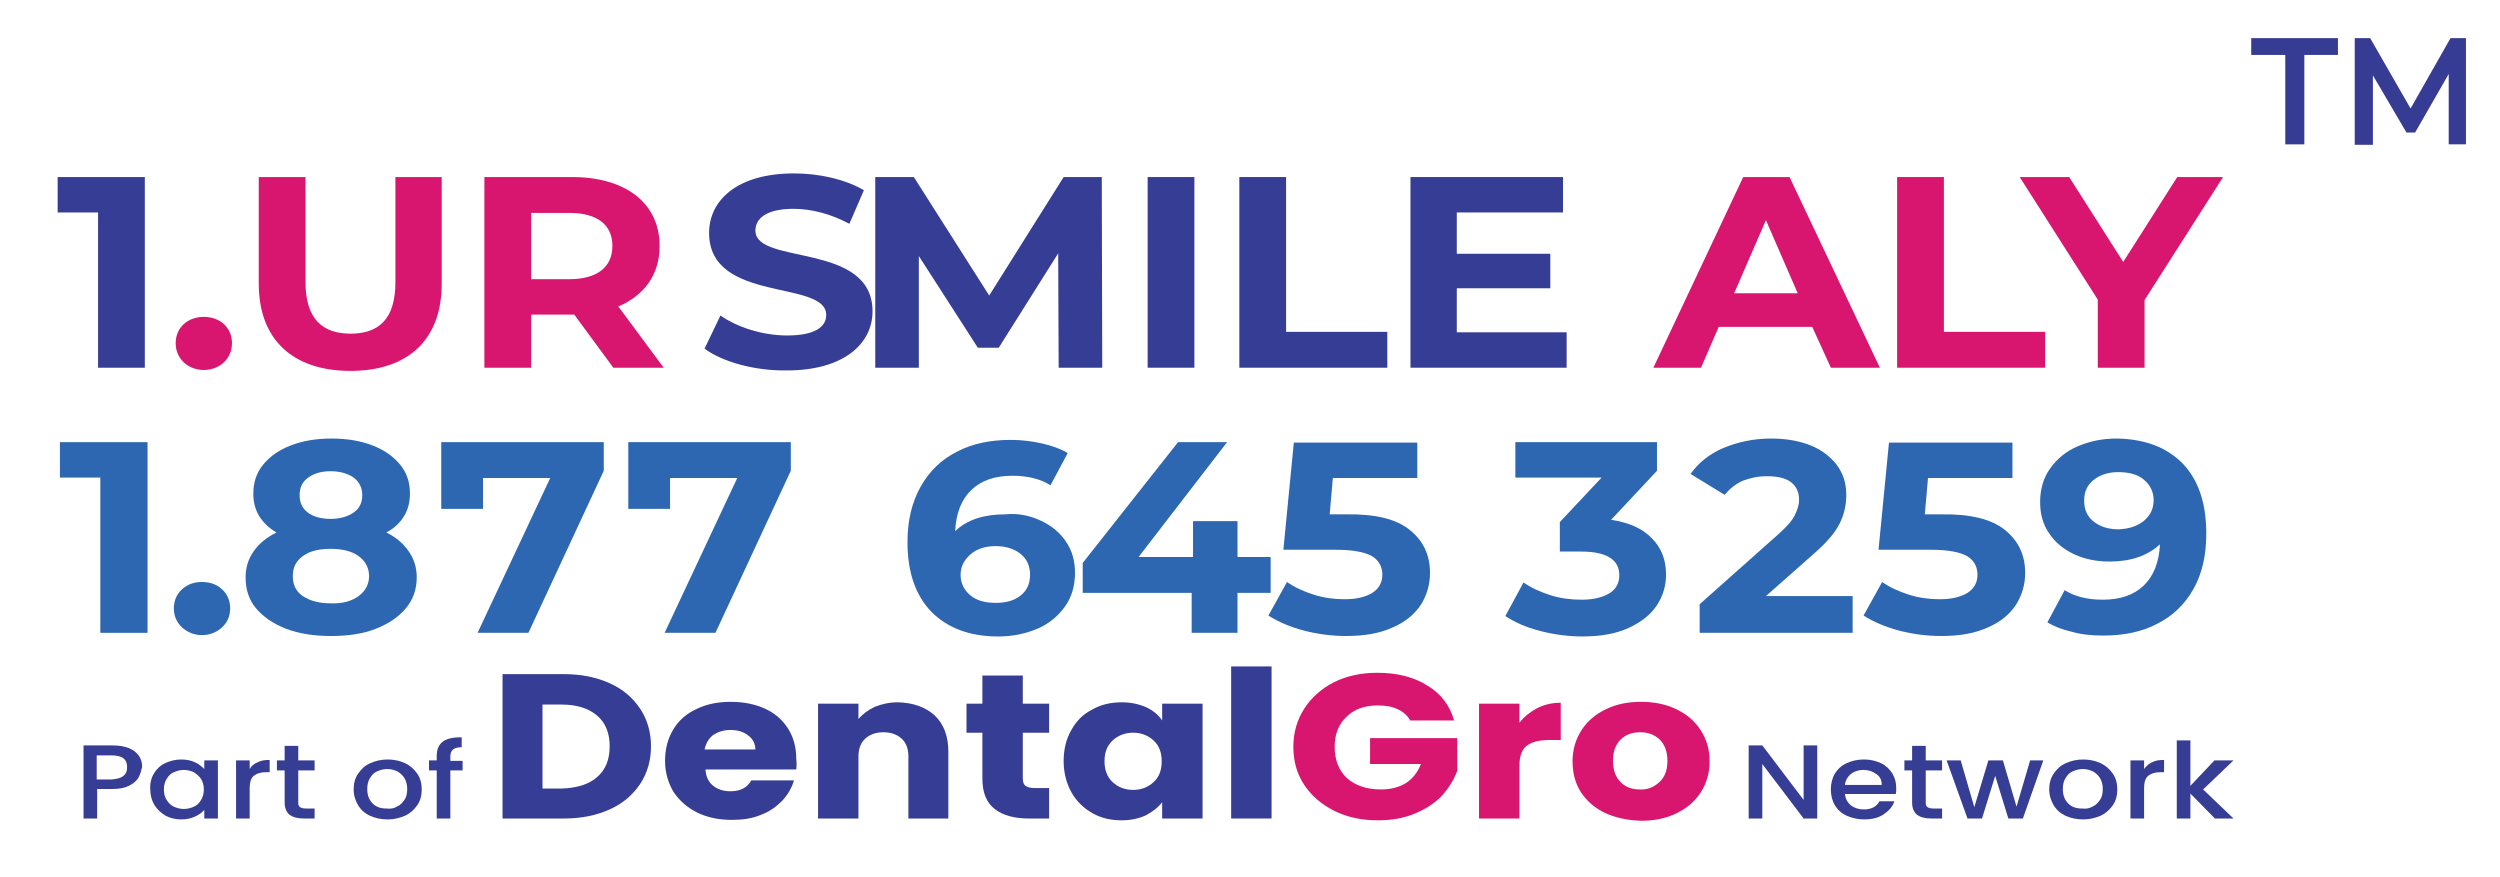
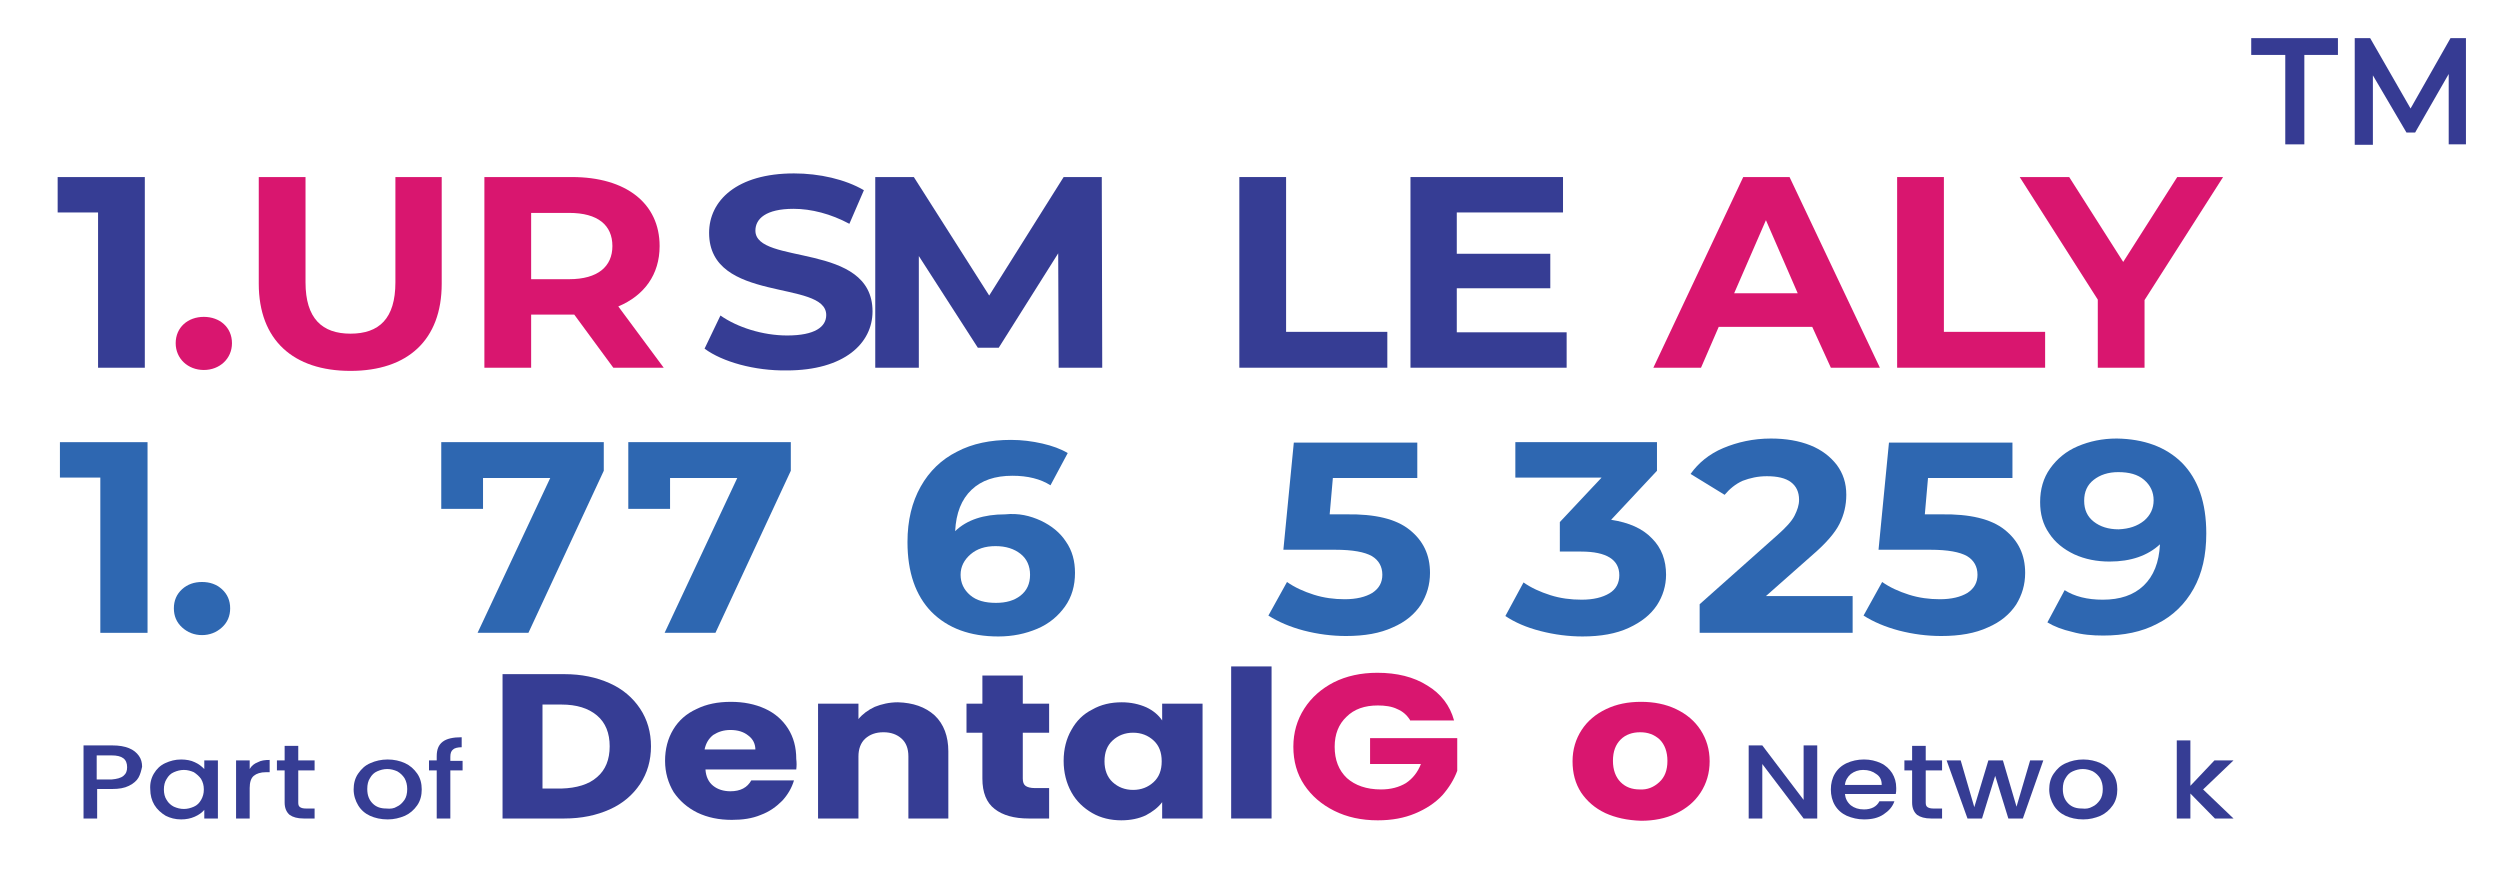
<svg xmlns="http://www.w3.org/2000/svg" version="1.1" id="Layer_1" x="0px" y="0px" viewBox="0 0 550.7 193.2" style="enable-background:new 0 0 550.7 193.2;" xml:space="preserve">
  <g>
    <g>
      <g>
        <path style="fill:#363D94;" d="M134.3,150.5c2.9,1.3,5.1,3.2,6.7,5.6c1.6,2.4,2.4,5.2,2.4,8.3c0,3.1-0.8,5.9-2.4,8.3     c-1.6,2.4-3.8,4.3-6.7,5.6c-2.9,1.3-6.2,2-10,2h-13.6v-31.8h13.6C128.1,148.5,131.4,149.2,134.3,150.5z M131.5,171.2     c1.9-1.6,2.8-3.9,2.8-6.8c0-2.9-0.9-5.2-2.8-6.8c-1.9-1.6-4.5-2.4-7.8-2.4h-4.2v18.5h4.2C127,173.6,129.7,172.8,131.5,171.2z" />
        <path style="fill:#363D94;" d="M175.4,169.5h-20c0.1,1.6,0.7,2.8,1.7,3.6c1,0.8,2.3,1.2,3.8,1.2c2.2,0,3.7-0.8,4.6-2.4h9.4     c-0.5,1.7-1.4,3.2-2.6,4.5c-1.3,1.3-2.8,2.4-4.7,3.1c-1.9,0.8-4,1.1-6.4,1.1c-2.8,0-5.3-0.5-7.6-1.6c-2.2-1.1-3.9-2.6-5.2-4.5     c-1.2-2-1.9-4.3-1.9-6.9c0-2.6,0.6-4.9,1.8-6.9c1.2-2,2.9-3.5,5.1-4.5c2.2-1.1,4.7-1.6,7.6-1.6c2.8,0,5.3,0.5,7.5,1.5     c2.2,1,3.9,2.5,5.1,4.4c1.2,1.9,1.8,4.1,1.8,6.7C175.5,168,175.5,168.7,175.4,169.5z M166.4,165.2c0-1.3-0.5-2.4-1.6-3.2     c-1-0.8-2.3-1.2-3.9-1.2c-1.5,0-2.7,0.4-3.8,1.1c-1,0.8-1.6,1.8-1.9,3.2H166.4z" />
        <path style="fill:#363D94;" d="M205.9,157.6c2,1.9,3,4.6,3,7.9v14.8h-8.8v-13.7c0-1.7-0.5-3-1.5-3.9c-1-0.9-2.3-1.4-4-1.4     c-1.7,0-3,0.5-4,1.4c-1,0.9-1.5,2.3-1.5,3.9v13.7h-8.9V155h8.9v3.4c0.9-1.1,2.1-2,3.6-2.7c1.5-0.6,3.2-1,5.1-1     C201.1,154.8,203.8,155.7,205.9,157.6z" />
        <path style="fill:#363D94;" d="M231.1,173.7v6.6h-4.5c-3.2,0-5.7-0.7-7.5-2.1c-1.8-1.4-2.7-3.6-2.7-6.7v-10.1h-3.5V155h3.5v-6.2     h8.9v6.2h5.8v6.4h-5.8v10.1c0,0.8,0.2,1.3,0.6,1.6c0.4,0.3,1.1,0.5,2.1,0.5H231.1z" />
        <path style="fill:#363D94;" d="M236,160.8c1.1-2,2.6-3.5,4.6-4.5c1.9-1.1,4.1-1.6,6.5-1.6c2,0,3.8,0.4,5.4,1.1     c1.5,0.7,2.7,1.7,3.5,2.9V155h8.9v25.3h-8.9v-3.6c-0.9,1.2-2.1,2.1-3.6,2.9c-1.5,0.7-3.3,1.1-5.4,1.1c-2.3,0-4.5-0.5-6.4-1.6     c-1.9-1.1-3.5-2.6-4.6-4.6c-1.1-2-1.7-4.3-1.7-6.9C234.3,165,234.9,162.7,236,160.8z M254.1,163.1c-1.2-1.1-2.7-1.7-4.5-1.7     c-1.8,0-3.3,0.6-4.5,1.7c-1.2,1.1-1.8,2.6-1.8,4.6c0,1.9,0.6,3.5,1.8,4.6c1.2,1.1,2.7,1.7,4.5,1.7c1.8,0,3.3-0.6,4.5-1.7     c1.2-1.1,1.8-2.6,1.8-4.6C255.9,165.7,255.3,164.2,254.1,163.1z" />
        <path style="fill:#363D94;" d="M280.1,146.8v33.5h-8.9v-33.5H280.1z" />
        <path style="fill:#D9166F;" d="M310.6,158.6c-0.7-1.1-1.6-1.9-2.8-2.4c-1.2-0.6-2.7-0.8-4.3-0.8c-2.9,0-5.2,0.8-6.9,2.5     c-1.7,1.6-2.6,3.8-2.6,6.6c0,2.9,0.9,5.2,2.7,6.9c1.8,1.6,4.3,2.5,7.5,2.5c2.2,0,4-0.5,5.5-1.4c1.5-1,2.6-2.4,3.3-4.2h-11.2v-5.7     H321v7.2c-0.7,1.9-1.8,3.7-3.3,5.4c-1.6,1.7-3.6,3-6,4c-2.4,1-5.1,1.5-8.2,1.5c-3.6,0-6.8-0.7-9.6-2.1c-2.8-1.4-5-3.3-6.6-5.7     c-1.6-2.4-2.4-5.2-2.4-8.4c0-3.1,0.8-5.9,2.4-8.4c1.6-2.5,3.8-4.4,6.5-5.8c2.8-1.4,6-2.1,9.6-2.1c4.3,0,8,0.9,11,2.8     c3,1.8,5,4.4,5.9,7.7H310.6z" />
-         <path style="fill:#D9166F;" d="M338.6,156c1.6-0.8,3.3-1.2,5.2-1.2v8.2h-2.4c-2.2,0-3.9,0.4-5,1.2c-1.1,0.8-1.7,2.3-1.7,4.4v11.7     h-8.9V155h8.9v4.2C335.8,157.8,337.1,156.8,338.6,156z" />
        <path style="fill:#D9166F;" d="M353.6,179.1c-2.3-1.1-4-2.6-5.3-4.5c-1.3-2-1.9-4.3-1.9-6.9c0-2.6,0.7-4.9,2-6.9     c1.3-2,3.1-3.5,5.4-4.6c2.3-1.1,4.8-1.6,7.7-1.6c2.8,0,5.4,0.5,7.7,1.6c2.3,1.1,4.1,2.6,5.4,4.6c1.3,2,2,4.3,2,6.9     c0,2.6-0.7,4.9-2,6.9c-1.3,2-3.1,3.5-5.4,4.6c-2.3,1.1-4.9,1.6-7.7,1.6C358.4,180.7,355.8,180.1,353.6,179.1z M365.5,172.3     c1.2-1.1,1.8-2.6,1.8-4.7c0-2-0.6-3.6-1.7-4.7c-1.2-1.1-2.6-1.6-4.3-1.6c-1.7,0-3.2,0.5-4.3,1.6c-1.1,1.1-1.7,2.6-1.7,4.7     c0,2,0.6,3.6,1.7,4.7c1.1,1.1,2.5,1.6,4.2,1.6C362.9,174,364.3,173.4,365.5,172.3z" />
      </g>
    </g>
    <g>
      <path style="fill:#363D94;" d="M400.3,180.3h-3l-9.1-12v12h-3v-16.1h3l9.1,12v-12h3V180.3z" />
      <path style="fill:#363D94;" d="M417.6,174.9h-11.2c0.1,1,0.5,1.8,1.3,2.5c0.8,0.6,1.7,0.9,2.9,0.9c1.6,0,2.8-0.6,3.4-1.8h3.3    c-0.4,1.2-1.2,2.1-2.4,2.9c-1.2,0.8-2.6,1.1-4.3,1.1c-1.4,0-2.6-0.3-3.8-0.8c-1.1-0.5-2-1.3-2.6-2.3c-0.6-1-0.9-2.2-0.9-3.5    c0-1.3,0.3-2.5,0.9-3.5c0.6-1,1.5-1.8,2.6-2.3c1.1-0.5,2.4-0.8,3.8-0.8c1.4,0,2.6,0.3,3.7,0.8c1.1,0.5,1.9,1.3,2.5,2.2    c0.6,1,0.9,2,0.9,3.3C417.7,174.1,417.7,174.5,417.6,174.9z M414.5,172.8c0-1-0.4-1.8-1.2-2.3c-0.8-0.6-1.7-0.9-2.9-0.9    c-1,0-1.9,0.3-2.7,0.9c-0.7,0.6-1.2,1.4-1.3,2.4H414.5z" />
      <path style="fill:#363D94;" d="M424.2,169.7v7.1c0,0.5,0.1,0.8,0.4,1c0.3,0.2,0.7,0.3,1.3,0.3h1.9v2.2h-2.4    c-1.4,0-2.4-0.3-3.1-0.8c-0.7-0.6-1.1-1.5-1.1-2.7v-7.1h-1.7v-2.2h1.7v-3.2h3v3.2h3.6v2.2H424.2z" />
      <path style="fill:#363D94;" d="M450.1,167.5l-4.5,12.8h-3.2l-2.9-9.4l-2.9,9.4h-3.2l-4.6-12.8h3.1l3,10.3l3.1-10.3h3.2l3,10.2    l3-10.2H450.1z" />
      <path style="fill:#363D94;" d="M455,179.7c-1.1-0.5-2-1.3-2.6-2.3c-0.6-1-1-2.2-1-3.5c0-1.3,0.3-2.5,1-3.5c0.7-1,1.5-1.8,2.7-2.3    c1.1-0.5,2.4-0.8,3.8-0.8c1.4,0,2.7,0.3,3.8,0.8c1.1,0.5,2,1.3,2.7,2.3c0.7,1,1,2.2,1,3.5c0,1.3-0.3,2.5-1,3.5    c-0.7,1-1.6,1.8-2.7,2.3c-1.2,0.5-2.4,0.8-3.8,0.8C457.4,180.5,456.1,180.2,455,179.7z M460.9,177.7c0.7-0.3,1.2-0.8,1.7-1.5    c0.4-0.6,0.6-1.4,0.6-2.4c0-0.9-0.2-1.7-0.6-2.4c-0.4-0.6-0.9-1.1-1.6-1.5c-0.7-0.3-1.4-0.5-2.2-0.5c-0.8,0-1.5,0.2-2.2,0.5    c-0.7,0.3-1.2,0.8-1.6,1.5c-0.4,0.6-0.6,1.4-0.6,2.4c0,1.4,0.4,2.4,1.2,3.2c0.8,0.8,1.8,1.1,3,1.1    C459.5,178.2,460.2,178.1,460.9,177.7z" />
-       <path style="fill:#363D94;" d="M474.1,167.9c0.7-0.4,1.6-0.5,2.6-0.5v2.7h-0.8c-1.2,0-2.1,0.3-2.7,0.8c-0.6,0.5-0.9,1.4-0.9,2.7    v6.7h-3v-12.8h3v1.9C472.8,168.7,473.4,168.2,474.1,167.9z" />
      <path style="fill:#363D94;" d="M485.3,173.9l6.7,6.4h-4.1l-5.4-5.5v5.5h-3v-17.2h3v10l5.3-5.6h4.2L485.3,173.9z" />
    </g>
    <g>
      <g>
        <path style="fill:#363D94;" d="M30.5,171.3c-0.4,0.7-1.1,1.3-2.1,1.8c-1,0.5-2.2,0.7-3.7,0.7h-3.3v6.5h-3v-16.1h6.4     c1.4,0,2.6,0.2,3.6,0.6c1,0.4,1.7,1,2.2,1.7c0.5,0.7,0.7,1.5,0.7,2.4C31.1,169.8,30.9,170.6,30.5,171.3z M27.2,170.9     c0.6-0.5,0.8-1.1,0.8-1.9c0-1.8-1.1-2.6-3.4-2.6h-3.3v5.3h3.3C25.7,171.6,26.6,171.4,27.2,170.9z" />
        <path style="fill:#363D94;" d="M33.9,170.4c0.6-1,1.4-1.8,2.5-2.3c1.1-0.5,2.2-0.8,3.5-0.8c1.1,0,2.2,0.2,3,0.6     c0.9,0.4,1.5,0.9,2.1,1.5v-1.9h3v12.8h-3v-1.9c-0.5,0.6-1.2,1.1-2.1,1.5c-0.9,0.4-1.9,0.6-3,0.6c-1.3,0-2.4-0.3-3.4-0.8     c-1-0.6-1.9-1.4-2.5-2.4c-0.6-1-0.9-2.2-0.9-3.4C33,172.6,33.3,171.4,33.9,170.4z M44.3,171.6c-0.4-0.6-1-1.1-1.6-1.5     c-0.7-0.3-1.4-0.5-2.2-0.5c-0.8,0-1.5,0.2-2.2,0.5c-0.7,0.3-1.2,0.8-1.6,1.5c-0.4,0.6-0.6,1.4-0.6,2.3s0.2,1.7,0.6,2.3     c0.4,0.7,1,1.2,1.6,1.5c0.7,0.3,1.4,0.5,2.2,0.5c0.8,0,1.5-0.2,2.2-0.5c0.7-0.3,1.2-0.8,1.6-1.5s0.6-1.4,0.6-2.3     S44.7,172.3,44.3,171.6z" />
        <path style="fill:#363D94;" d="M56.8,167.9c0.7-0.4,1.6-0.5,2.6-0.5v2.7h-0.8c-1.2,0-2.1,0.3-2.7,0.8c-0.6,0.5-0.9,1.4-0.9,2.7     v6.7h-3v-12.8h3v1.9C55.4,168.7,56,168.2,56.8,167.9z" />
        <path style="fill:#363D94;" d="M65.7,169.7v7.1c0,0.5,0.1,0.8,0.4,1c0.3,0.2,0.7,0.3,1.3,0.3h1.9v2.2h-2.4     c-1.4,0-2.4-0.3-3.1-0.8c-0.7-0.6-1.1-1.5-1.1-2.7v-7.1h-1.7v-2.2h1.7v-3.2h3v3.2h3.6v2.2H65.7z" />
        <path style="fill:#363D94;" d="M81.5,179.7c-1.1-0.5-2-1.3-2.6-2.3c-0.6-1-1-2.2-1-3.5c0-1.3,0.3-2.5,1-3.5     c0.7-1,1.5-1.8,2.7-2.3c1.1-0.5,2.4-0.8,3.8-0.8s2.7,0.3,3.8,0.8s2,1.3,2.7,2.3c0.7,1,1,2.2,1,3.5c0,1.3-0.3,2.5-1,3.5     c-0.7,1-1.6,1.8-2.7,2.3c-1.2,0.5-2.4,0.8-3.8,0.8C83.9,180.5,82.6,180.2,81.5,179.7z M87.4,177.7c0.7-0.3,1.2-0.8,1.7-1.5     c0.4-0.6,0.6-1.4,0.6-2.4c0-0.9-0.2-1.7-0.6-2.4c-0.4-0.6-0.9-1.1-1.6-1.5c-0.7-0.3-1.4-0.5-2.2-0.5c-0.8,0-1.5,0.2-2.2,0.5     c-0.7,0.3-1.2,0.8-1.6,1.5c-0.4,0.6-0.6,1.4-0.6,2.4c0,1.4,0.4,2.4,1.2,3.2s1.8,1.1,3,1.1C86,178.2,86.8,178.1,87.4,177.7z" />
        <path style="fill:#363D94;" d="M101.9,169.7h-2.7v10.6h-3v-10.6h-1.7v-2.2h1.7v-0.9c0-1.5,0.4-2.5,1.3-3.2c0.9-0.7,2.3-1,4.2-1     v2.2c-0.9,0-1.6,0.2-1.9,0.5c-0.4,0.3-0.6,0.8-0.6,1.6v0.9h2.7V169.7z" />
      </g>
    </g>
  </g>
  <g>
    <g>
      <path style="fill:#363D94;" d="M31.9,39v42H21.6V46.8h-8.9V39H31.9z" />
      <path style="fill:#D9166F;" d="M38.7,75.6c0-3.5,2.7-5.8,6.2-5.8s6.2,2.3,6.2,5.8c0,3.4-2.7,5.9-6.2,5.9S38.7,79,38.7,75.6z" />
      <path style="fill:#D9166F;" d="M57,62.5V39h10.3v23.2c0,8,3.7,11.3,9.9,11.3c6.3,0,9.9-3.3,9.9-11.3V39h10.2v23.5    c0,12.4-7.5,19.2-20.1,19.2S57,74.9,57,62.5z" />
      <path style="fill:#D9166F;" d="M135.1,81l-8.6-11.7H126h-9V81h-10.3V39H126c11.9,0,19.3,5.8,19.3,15.2c0,6.3-3.4,10.9-9.1,13.3    l10,13.5H135.1z M125.4,46.9H117v14.6h8.4c6.3,0,9.5-2.8,9.5-7.3C134.9,49.6,131.7,46.9,125.4,46.9z" />
      <path style="fill:#363D94;" d="M155.2,76.8l3.5-7.3c3.7,2.6,9.3,4.4,14.7,4.4c6.1,0,8.6-1.9,8.6-4.5c0-7.9-25.8-2.5-25.8-18.1    c0-7.1,6.1-13.1,18.7-13.1c5.6,0,11.3,1.3,15.4,3.7l-3.2,7.4c-4.1-2.2-8.4-3.3-12.3-3.3c-6.1,0-8.4,2.2-8.4,4.8    c0,7.7,25.8,2.4,25.8,17.8c0,7-6.2,13-18.9,13C166.2,81.7,159.1,79.7,155.2,76.8z" />
      <path style="fill:#363D94;" d="M233.2,81l-0.1-25.2l-13.1,20.8h-4.6l-13-20.2V81h-9.6V39h8.5l16.6,26.1L234.3,39h8.4l0.1,42H233.2    z" />
-       <path style="fill:#363D94;" d="M252.8,39h10.3v42h-10.3V39z" />
+       <path style="fill:#363D94;" d="M252.8,39h10.3h-10.3V39z" />
      <path style="fill:#363D94;" d="M273,39h10.3v34.1h22.3V81H273V39z" />
      <path style="fill:#363D94;" d="M345.1,73.2V81h-34.4V39h33.6v7.8h-23.4v9.1h20.6v7.6h-20.6v9.7H345.1z" />
      <path style="fill:#D9166F;" d="M399.2,72h-20.6l-3.9,9h-10.5l19.8-42h10.2l19.9,42h-10.8L399.2,72z M396,64.6l-7-16.1l-7,16.1H396    z" />
      <path style="fill:#D9166F;" d="M417.9,39h10.3v34.1h22.3V81h-32.6V39z" />
      <path style="fill:#D9166F;" d="M472.4,66.1V81h-10.3V66l-17.2-27h10.9l11.9,18.7L479.6,39h10.1L472.4,66.1z" />
    </g>
  </g>
  <g>
    <path style="fill:#2E67B1;" d="M32.5,97.4v42H22.1v-34.2h-8.9v-7.8H32.5z" />
    <path style="fill:#2E67B1;" d="M40.1,138.2c-1.2-1.1-1.8-2.5-1.8-4.2c0-1.7,0.6-3.1,1.8-4.2c1.2-1.1,2.7-1.6,4.4-1.6   c1.7,0,3.2,0.5,4.4,1.6c1.2,1.1,1.8,2.5,1.8,4.2c0,1.7-0.6,3.1-1.8,4.2c-1.2,1.1-2.7,1.7-4.4,1.7C42.8,139.9,41.3,139.3,40.1,138.2   z" />
-     <path style="fill:#2E67B1;" d="M90,121.4c1.2,1.7,1.8,3.6,1.8,5.8c0,2.6-0.8,4.9-2.4,6.8c-1.6,1.9-3.8,3.4-6.6,4.5   c-2.8,1.1-6.1,1.6-9.9,1.6c-3.7,0-7-0.5-9.9-1.6c-2.8-1.1-5-2.6-6.6-4.5c-1.6-1.9-2.3-4.2-2.3-6.8c0-2.2,0.6-4.1,1.8-5.8   c1.2-1.7,2.8-3,5-4.1c-1.7-1-2.9-2.2-3.8-3.6c-0.9-1.5-1.3-3.1-1.3-5c0-2.4,0.7-4.6,2.2-6.4s3.5-3.2,6.1-4.2c2.6-1,5.6-1.5,8.9-1.5   c3.4,0,6.4,0.5,9,1.5c2.6,1,4.6,2.4,6.1,4.2s2.2,3.9,2.2,6.4c0,1.9-0.4,3.5-1.3,5c-0.9,1.5-2.2,2.7-3.9,3.6   C87.2,118.3,88.8,119.7,90,121.4z M79,131.3c1.5-1.1,2.3-2.6,2.3-4.4c0-1.8-0.8-3.3-2.3-4.4c-1.5-1.1-3.6-1.6-6.2-1.6   c-2.6,0-4.6,0.5-6.1,1.6s-2.2,2.5-2.2,4.4c0,1.9,0.7,3.4,2.2,4.4s3.5,1.6,6.1,1.6C75.5,133,77.5,132.4,79,131.3z M67.9,105.2   c-1.3,0.9-1.9,2.2-1.9,3.9c0,1.6,0.6,2.9,1.8,3.8s2.9,1.4,5,1.4c2.1,0,3.8-0.5,5.1-1.4c1.3-0.9,1.9-2.2,1.9-3.8   c0-1.6-0.6-2.9-1.9-3.9c-1.3-0.9-3-1.4-5.1-1.4C70.8,103.8,69.1,104.3,67.9,105.2z" />
    <path style="fill:#2E67B1;" d="M133,97.4v6.3l-16.6,35.7h-11.2l16-34.1h-14.8v6.8h-9.2V97.4H133z" />
    <path style="fill:#2E67B1;" d="M174.2,97.4v6.3l-16.6,35.7h-11.2l16-34.1h-14.8v6.8h-9.2V97.4H174.2z" />
    <path style="fill:#2E67B1;" d="M229.3,114.7c2.3,1.1,4.2,2.6,5.5,4.6c1.4,2,2,4.3,2,6.9c0,2.8-0.7,5.3-2.2,7.4s-3.5,3.8-6.1,4.9   c-2.6,1.1-5.4,1.7-8.6,1.7c-6.2,0-11.1-1.8-14.7-5.4c-3.5-3.6-5.3-8.7-5.3-15.4c0-4.8,1-8.8,2.9-12.2c1.9-3.4,4.6-6,8-7.7   c3.4-1.8,7.4-2.6,11.9-2.6c2.4,0,4.7,0.3,6.9,0.8c2.2,0.5,4.1,1.2,5.6,2.1l-3.8,7.1c-2.2-1.4-5-2.1-8.4-2.1c-3.8,0-6.8,1-9,3.1   s-3.4,5.1-3.6,9.1c2.6-2.5,6.3-3.7,11-3.7C224.4,113,226.9,113.6,229.3,114.7z M224.8,131.2c1.4-1.1,2.1-2.6,2.1-4.6   c0-1.9-0.7-3.5-2.1-4.6c-1.4-1.1-3.2-1.7-5.5-1.7c-2.3,0-4.1,0.6-5.5,1.8c-1.4,1.2-2.2,2.7-2.2,4.5c0,1.8,0.7,3.3,2.1,4.5   c1.4,1.2,3.3,1.7,5.7,1.7C221.6,132.8,223.4,132.3,224.8,131.2z" />
-     <path style="fill:#2E67B1;" d="M279.9,130.6h-7.3v8.8h-10.1v-8.8h-24V124l21-26.6h10.8l-19.5,25.3h12v-7.9h9.8v7.9h7.3V130.6z" />
    <path style="fill:#2E67B1;" d="M310.5,116.7c3,2.4,4.5,5.5,4.5,9.5c0,2.6-0.7,4.9-2,7c-1.4,2.1-3.4,3.8-6.2,5   c-2.8,1.3-6.2,1.9-10.3,1.9c-3.1,0-6.2-0.4-9.3-1.2c-3-0.8-5.6-1.9-7.8-3.3l4.1-7.4c1.7,1.2,3.7,2.1,5.9,2.8s4.5,1,6.8,1   c2.6,0,4.6-0.5,6.1-1.4c1.5-1,2.2-2.3,2.2-4c0-1.8-0.8-3.2-2.3-4.1c-1.6-0.9-4.2-1.4-8.1-1.4h-11.4l2.3-23.6h27.2v7.8h-18.6l-0.7,8   h3.6C302.9,113.2,307.5,114.3,310.5,116.7z" />
    <path style="fill:#2E67B1;" d="M363.9,118.6c2.1,2.1,3.1,4.8,3.1,8c0,2.4-0.7,4.7-2,6.7c-1.4,2.1-3.4,3.7-6.2,5s-6.2,1.9-10.2,1.9   c-3.1,0-6.2-0.4-9.3-1.2s-5.6-1.9-7.7-3.3l4-7.4c1.7,1.2,3.7,2.1,5.9,2.8s4.5,1,6.9,1c2.6,0,4.6-0.5,6.1-1.4s2.2-2.3,2.2-4   c0-3.4-2.8-5.2-8.4-5.2h-4.7V115l9.2-9.8h-19v-7.8H365v6.3l-10.1,10.8C358.8,115.1,361.8,116.4,363.9,118.6z" />
    <path style="fill:#2E67B1;" d="M408.1,131.5v7.9h-33.7v-6.3l17.2-15.3c1.8-1.6,3.1-3,3.7-4.2c0.6-1.2,1-2.3,1-3.5   c0-1.7-0.6-3-1.8-3.9s-3-1.3-5.3-1.3c-2,0-3.7,0.4-5.3,1c-1.6,0.7-2.9,1.8-4,3.1l-7.5-4.6c1.7-2.4,4.1-4.4,7.2-5.7   s6.6-2.1,10.5-2.1c3.3,0,6.2,0.5,8.7,1.5s4.4,2.5,5.8,4.3c1.4,1.9,2.1,4,2.1,6.6c0,2.3-0.5,4.4-1.5,6.4c-1,2-3,4.3-5.9,6.8   l-10.3,9.1H408.1z" />
    <path style="fill:#2E67B1;" d="M441.6,116.7c3,2.4,4.5,5.5,4.5,9.5c0,2.6-0.7,4.9-2,7c-1.4,2.1-3.4,3.8-6.2,5   c-2.8,1.3-6.2,1.9-10.3,1.9c-3.1,0-6.2-0.4-9.3-1.2c-3-0.8-5.6-1.9-7.8-3.3l4.1-7.4c1.7,1.2,3.7,2.1,5.9,2.8s4.5,1,6.8,1   c2.6,0,4.6-0.5,6.1-1.4c1.5-1,2.2-2.3,2.2-4c0-1.8-0.8-3.2-2.3-4.1c-1.6-0.9-4.2-1.4-8.1-1.4h-11.4l2.3-23.6h27.2v7.8h-18.6l-0.7,8   h3.6C433.9,113.2,438.6,114.3,441.6,116.7z" />
    <path style="fill:#2E67B1;" d="M480.7,102c3.5,3.6,5.3,8.7,5.3,15.5c0,4.8-0.9,8.8-2.8,12.2c-1.9,3.4-4.6,6-8,7.7   c-3.4,1.8-7.4,2.6-11.9,2.6c-2.4,0-4.7-0.2-6.8-0.8c-2.2-0.5-4-1.2-5.5-2.1l3.8-7.1c2.2,1.4,5,2.1,8.4,2.1c3.8,0,6.8-1,9-3.1   c2.2-2.1,3.4-5.1,3.6-9.1c-2.7,2.5-6.4,3.8-11.1,3.8c-2.8,0-5.4-0.5-7.8-1.6c-2.3-1.1-4.2-2.6-5.5-4.6c-1.4-2-2-4.3-2-6.9   c0-2.8,0.7-5.3,2.2-7.4c1.5-2.1,3.5-3.8,6.1-4.9c2.6-1.1,5.4-1.7,8.6-1.7C472.2,96.7,477.1,98.4,480.7,102z M472.3,114.7   c1.4-1.2,2.1-2.7,2.1-4.5s-0.7-3.3-2.1-4.5s-3.3-1.7-5.7-1.7c-2.2,0-4,0.6-5.4,1.7c-1.4,1.1-2.1,2.6-2.1,4.6s0.7,3.5,2.1,4.6   c1.4,1.1,3.2,1.7,5.5,1.7C469,116.5,470.8,115.9,472.3,114.7z" />
  </g>
  <g>
    <path style="fill:#363B93;" d="M503.3,12.1h-7.4V8.4h19.1v3.7h-7.4v19.7h-4.2V12.1z" />
    <path style="fill:#363B93;" d="M539.4,31.8l0-15.5L532,29.2h-1.9l-7.4-12.6v15.3h-4V8.4h3.4l8.9,15.5l8.8-15.5h3.4l0,23.4H539.4z" />
  </g>
</svg>